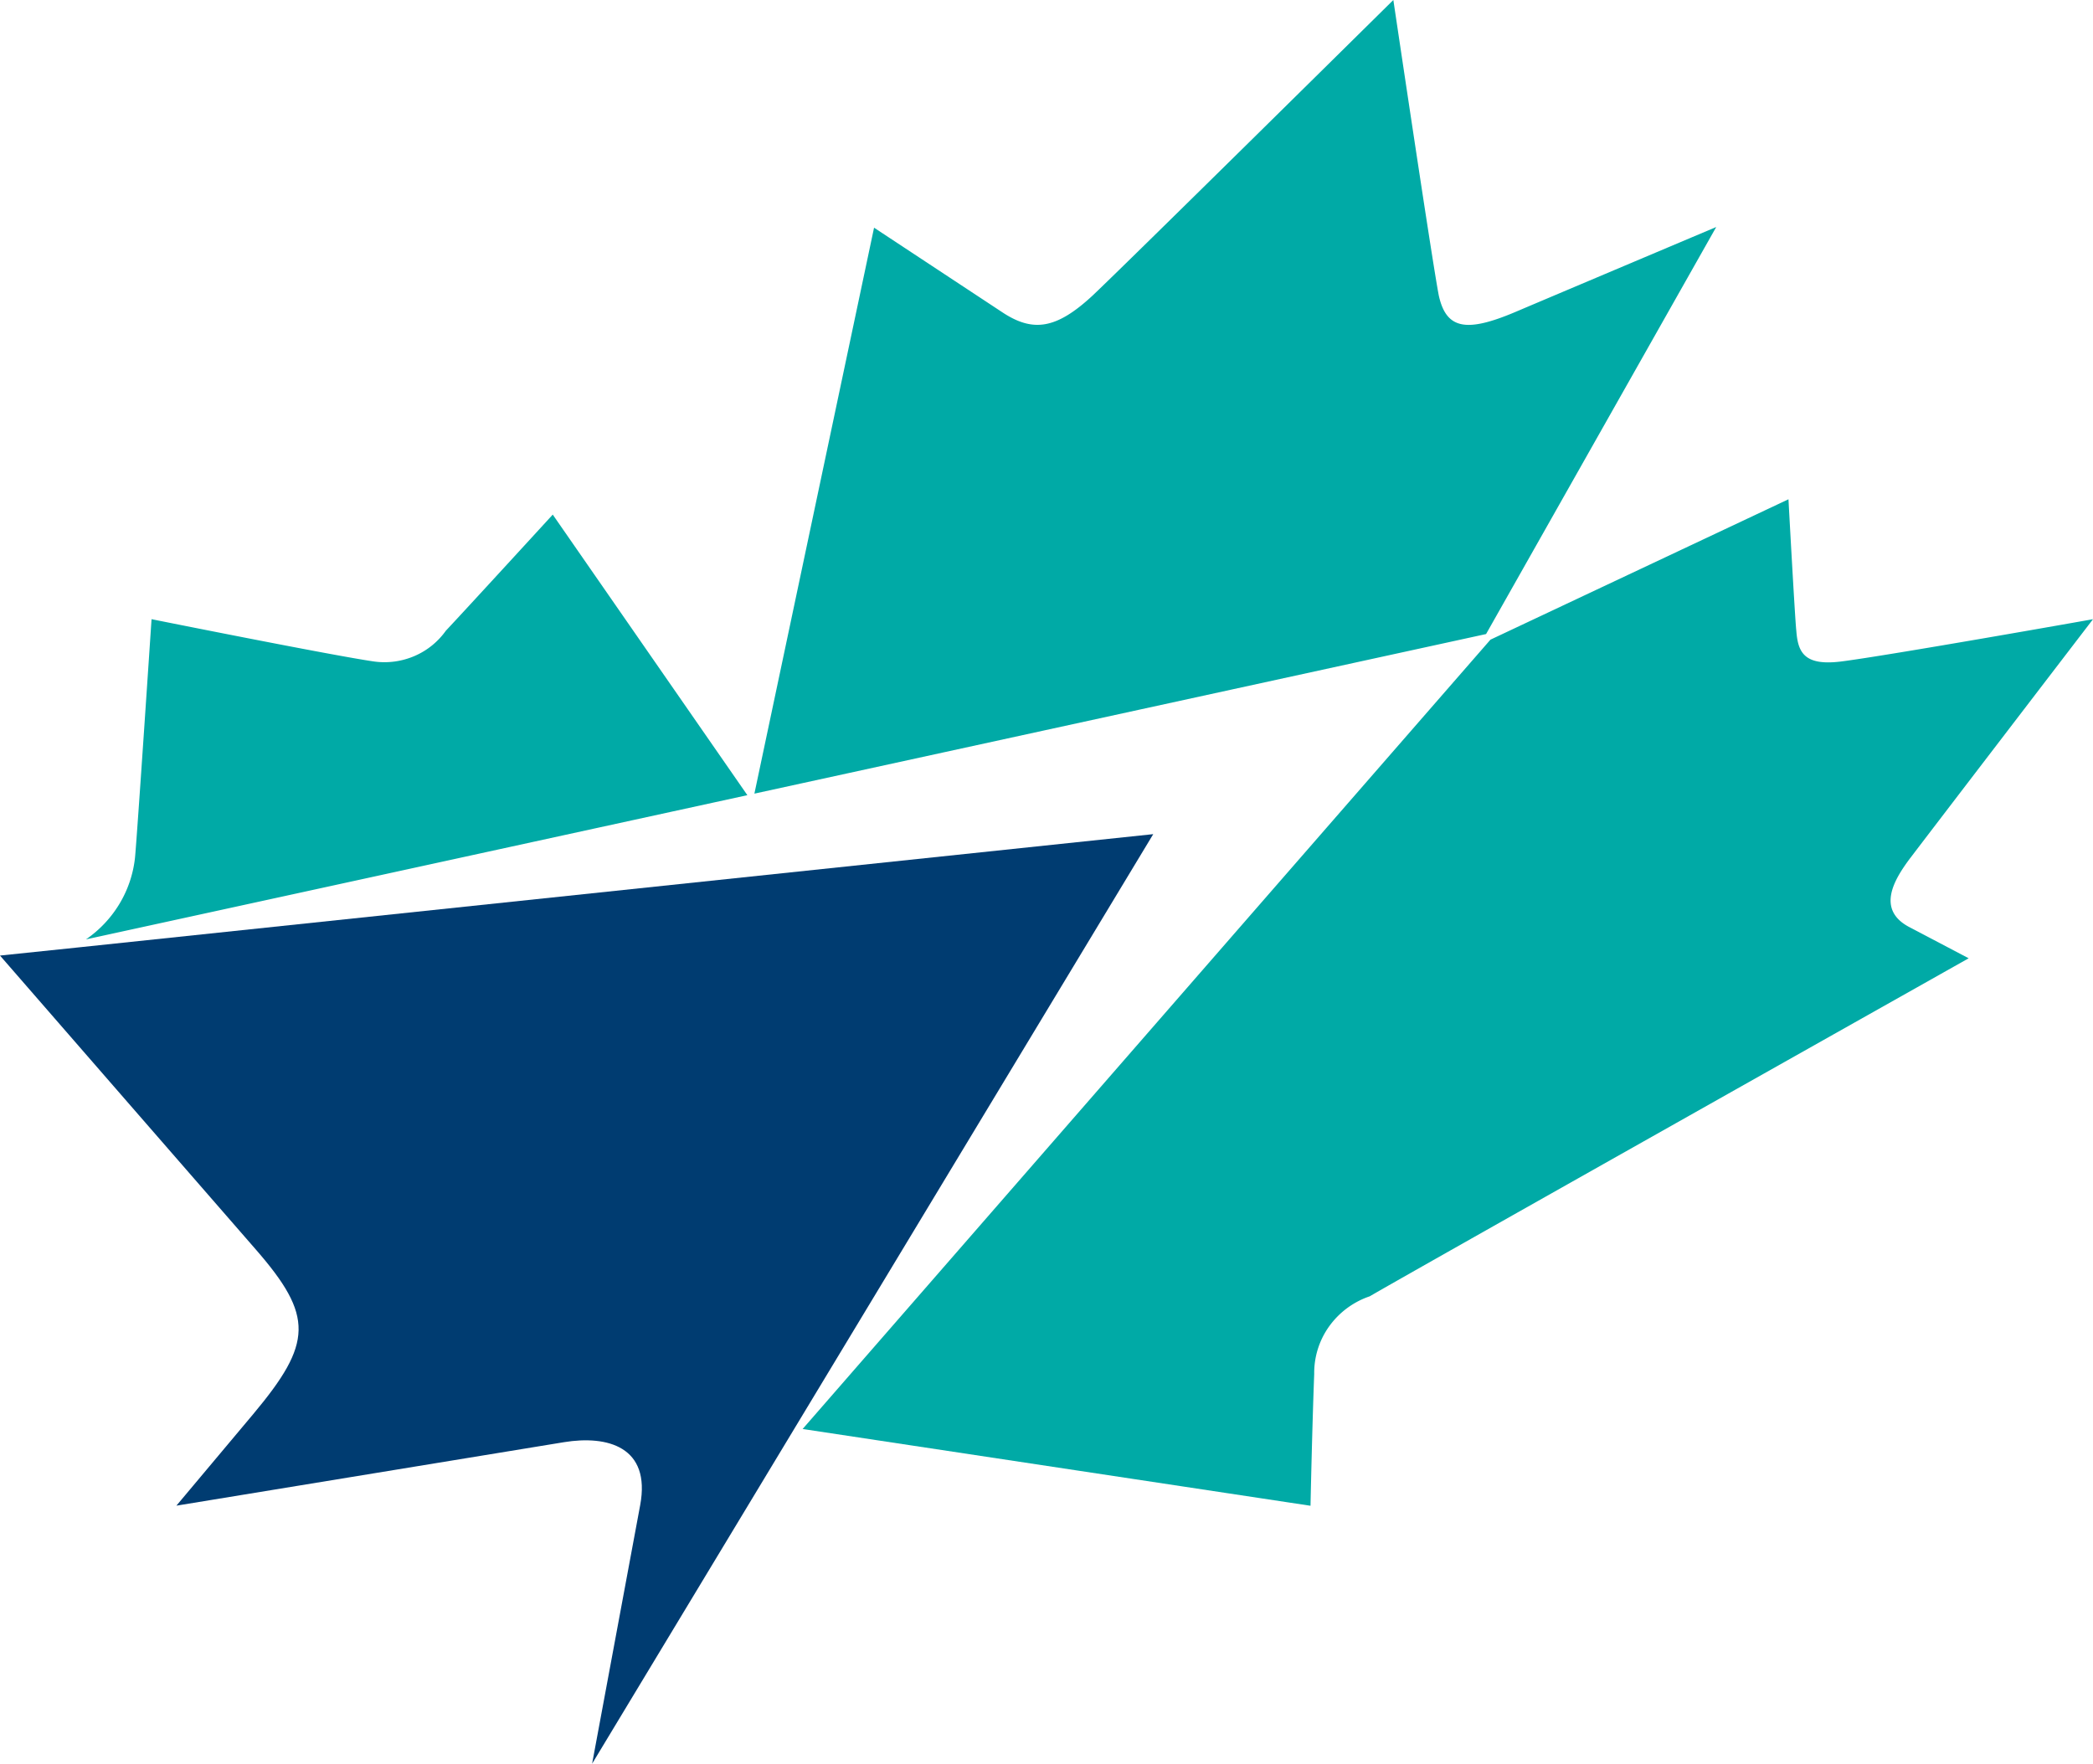
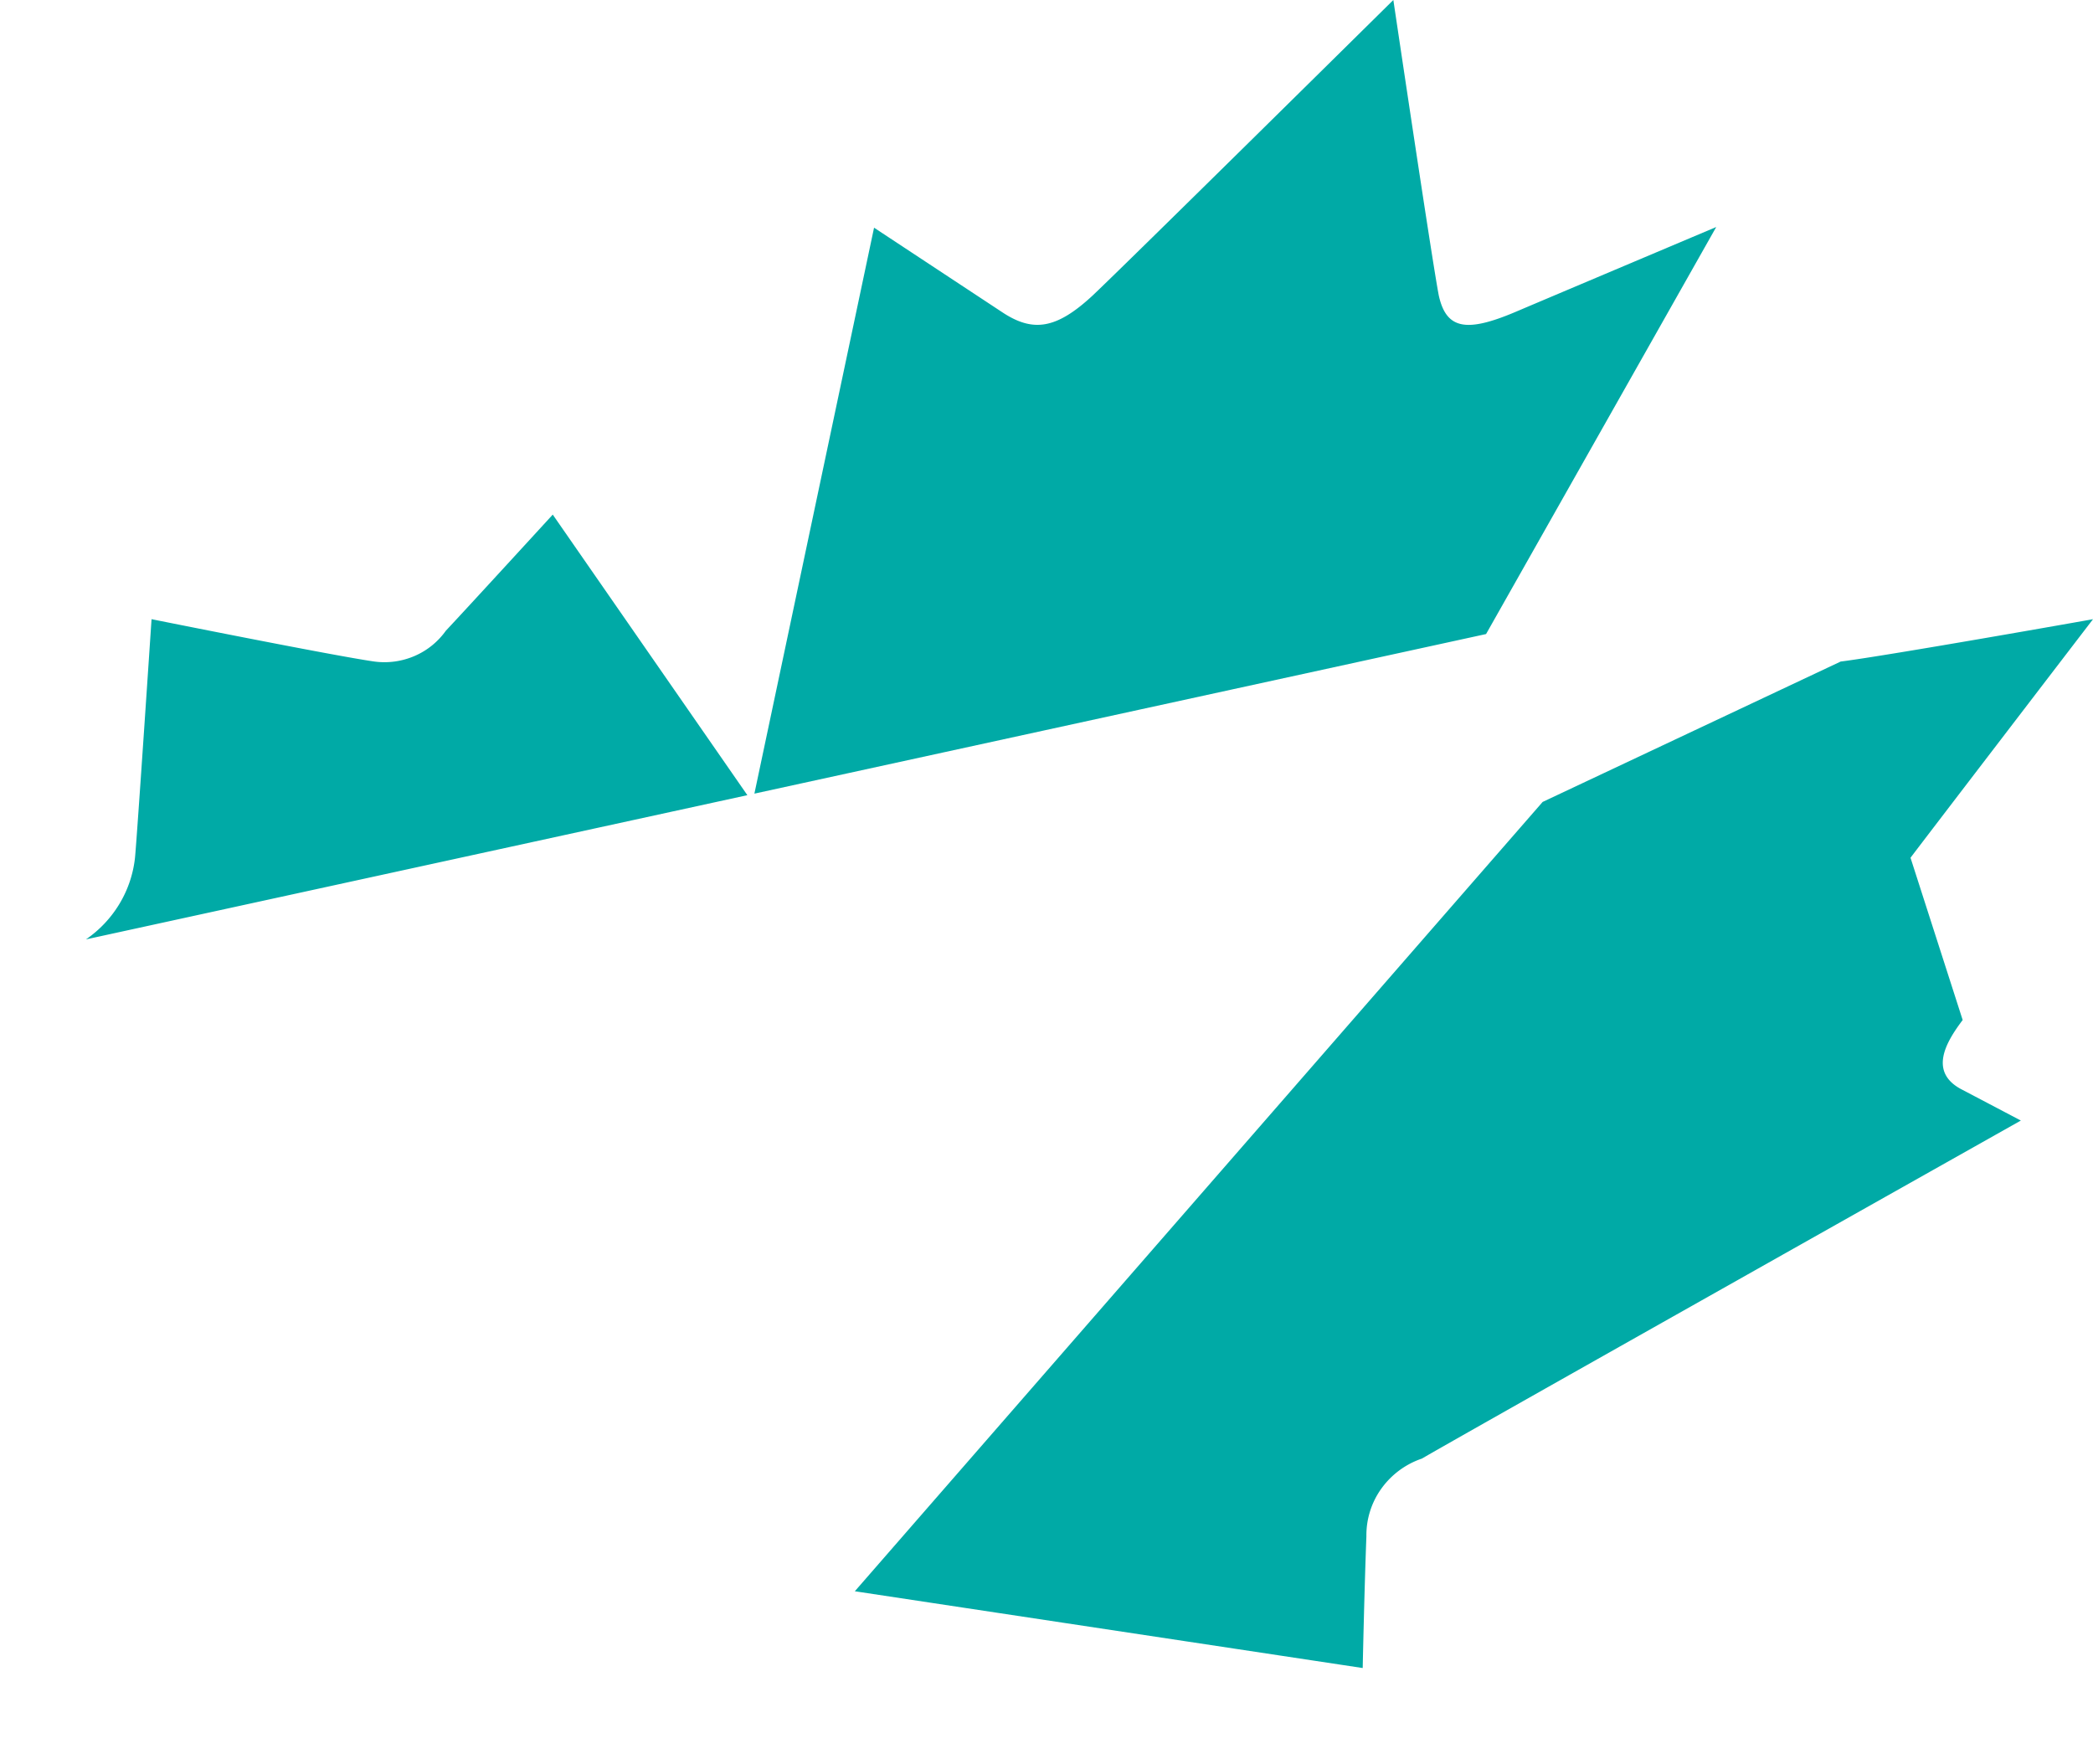
<svg xmlns="http://www.w3.org/2000/svg" width="267" height="225" fill="none">
-   <path fill="#00AAA6" d="M95.34 101.438 70.513 65.647S59.362 77.82 56.875 80.46a9.503 9.503 0 0 1-4.005 3.229 9.713 9.713 0 0 1-5.135.698c-5.274-.752-28.402-5.4-28.402-5.4s-1.849 27.769-2.111 30.428a14.407 14.407 0 0 1-1.977 5.876 14.707 14.707 0 0 1-4.281 4.544l84.376-18.397ZM189.574 80.885l29.362-51.926s-19.283 8.146-25.574 10.817c-6.291 2.671-8.865 2.246-9.82-2.087-.814-4.193-5.528-35.88-5.795-37.689-1.831 1.804-33.913 33.496-38.352 37.69-4.668 4.332-7.66 4.745-11.623 2.086-4.055-2.672-16.27-10.73-16.27-10.73l-15.265 72.196 93.337-20.357ZM243.721 109.42C245.715 106.777 267 78.991 267 78.991s-26.158 4.644-32.19 5.4c-4.698.573-5.453-1.227-5.657-3.927-.167-1.383-1.001-16.773-1.001-16.773l-38.019 17.91-87.743 100.69 64.79 9.794s.2-9.655.471-16.81a10.198 10.198 0 0 1 1.911-6.081 10.524 10.524 0 0 1 5.181-3.831c2.474-1.506 76.396-43.118 76.396-43.118l-7.422-3.903c-4.523-2.258-2.019-6.239 0-8.922" />
-   <path fill="#003C71" d="M0 121.897s31.29 35.971 32.62 37.481c7.426 8.521 7.267 11.953-.317 21.015l-9.8 11.679 49.433-8.096c5.557-.912 11.11.581 9.733 8.019-.947 5.068-6.133 32.993-6.133 32.993l71.581-118.579L9.691 120.89 0 121.897Z" />
+   <path fill="#00AAA6" d="M95.34 101.438 70.513 65.647S59.362 77.82 56.875 80.46a9.503 9.503 0 0 1-4.005 3.229 9.713 9.713 0 0 1-5.135.698c-5.274-.752-28.402-5.4-28.402-5.4s-1.849 27.769-2.111 30.428a14.407 14.407 0 0 1-1.977 5.876 14.707 14.707 0 0 1-4.281 4.544l84.376-18.397ZM189.574 80.885l29.362-51.926s-19.283 8.146-25.574 10.817c-6.291 2.671-8.865 2.246-9.82-2.087-.814-4.193-5.528-35.88-5.795-37.689-1.831 1.804-33.913 33.496-38.352 37.69-4.668 4.332-7.66 4.745-11.623 2.086-4.055-2.672-16.27-10.73-16.27-10.73l-15.265 72.196 93.337-20.357ZM243.721 109.42C245.715 106.777 267 78.991 267 78.991s-26.158 4.644-32.19 5.4l-38.019 17.91-87.743 100.69 64.79 9.794s.2-9.655.471-16.81a10.198 10.198 0 0 1 1.911-6.081 10.524 10.524 0 0 1 5.181-3.831c2.474-1.506 76.396-43.118 76.396-43.118l-7.422-3.903c-4.523-2.258-2.019-6.239 0-8.922" />
</svg>